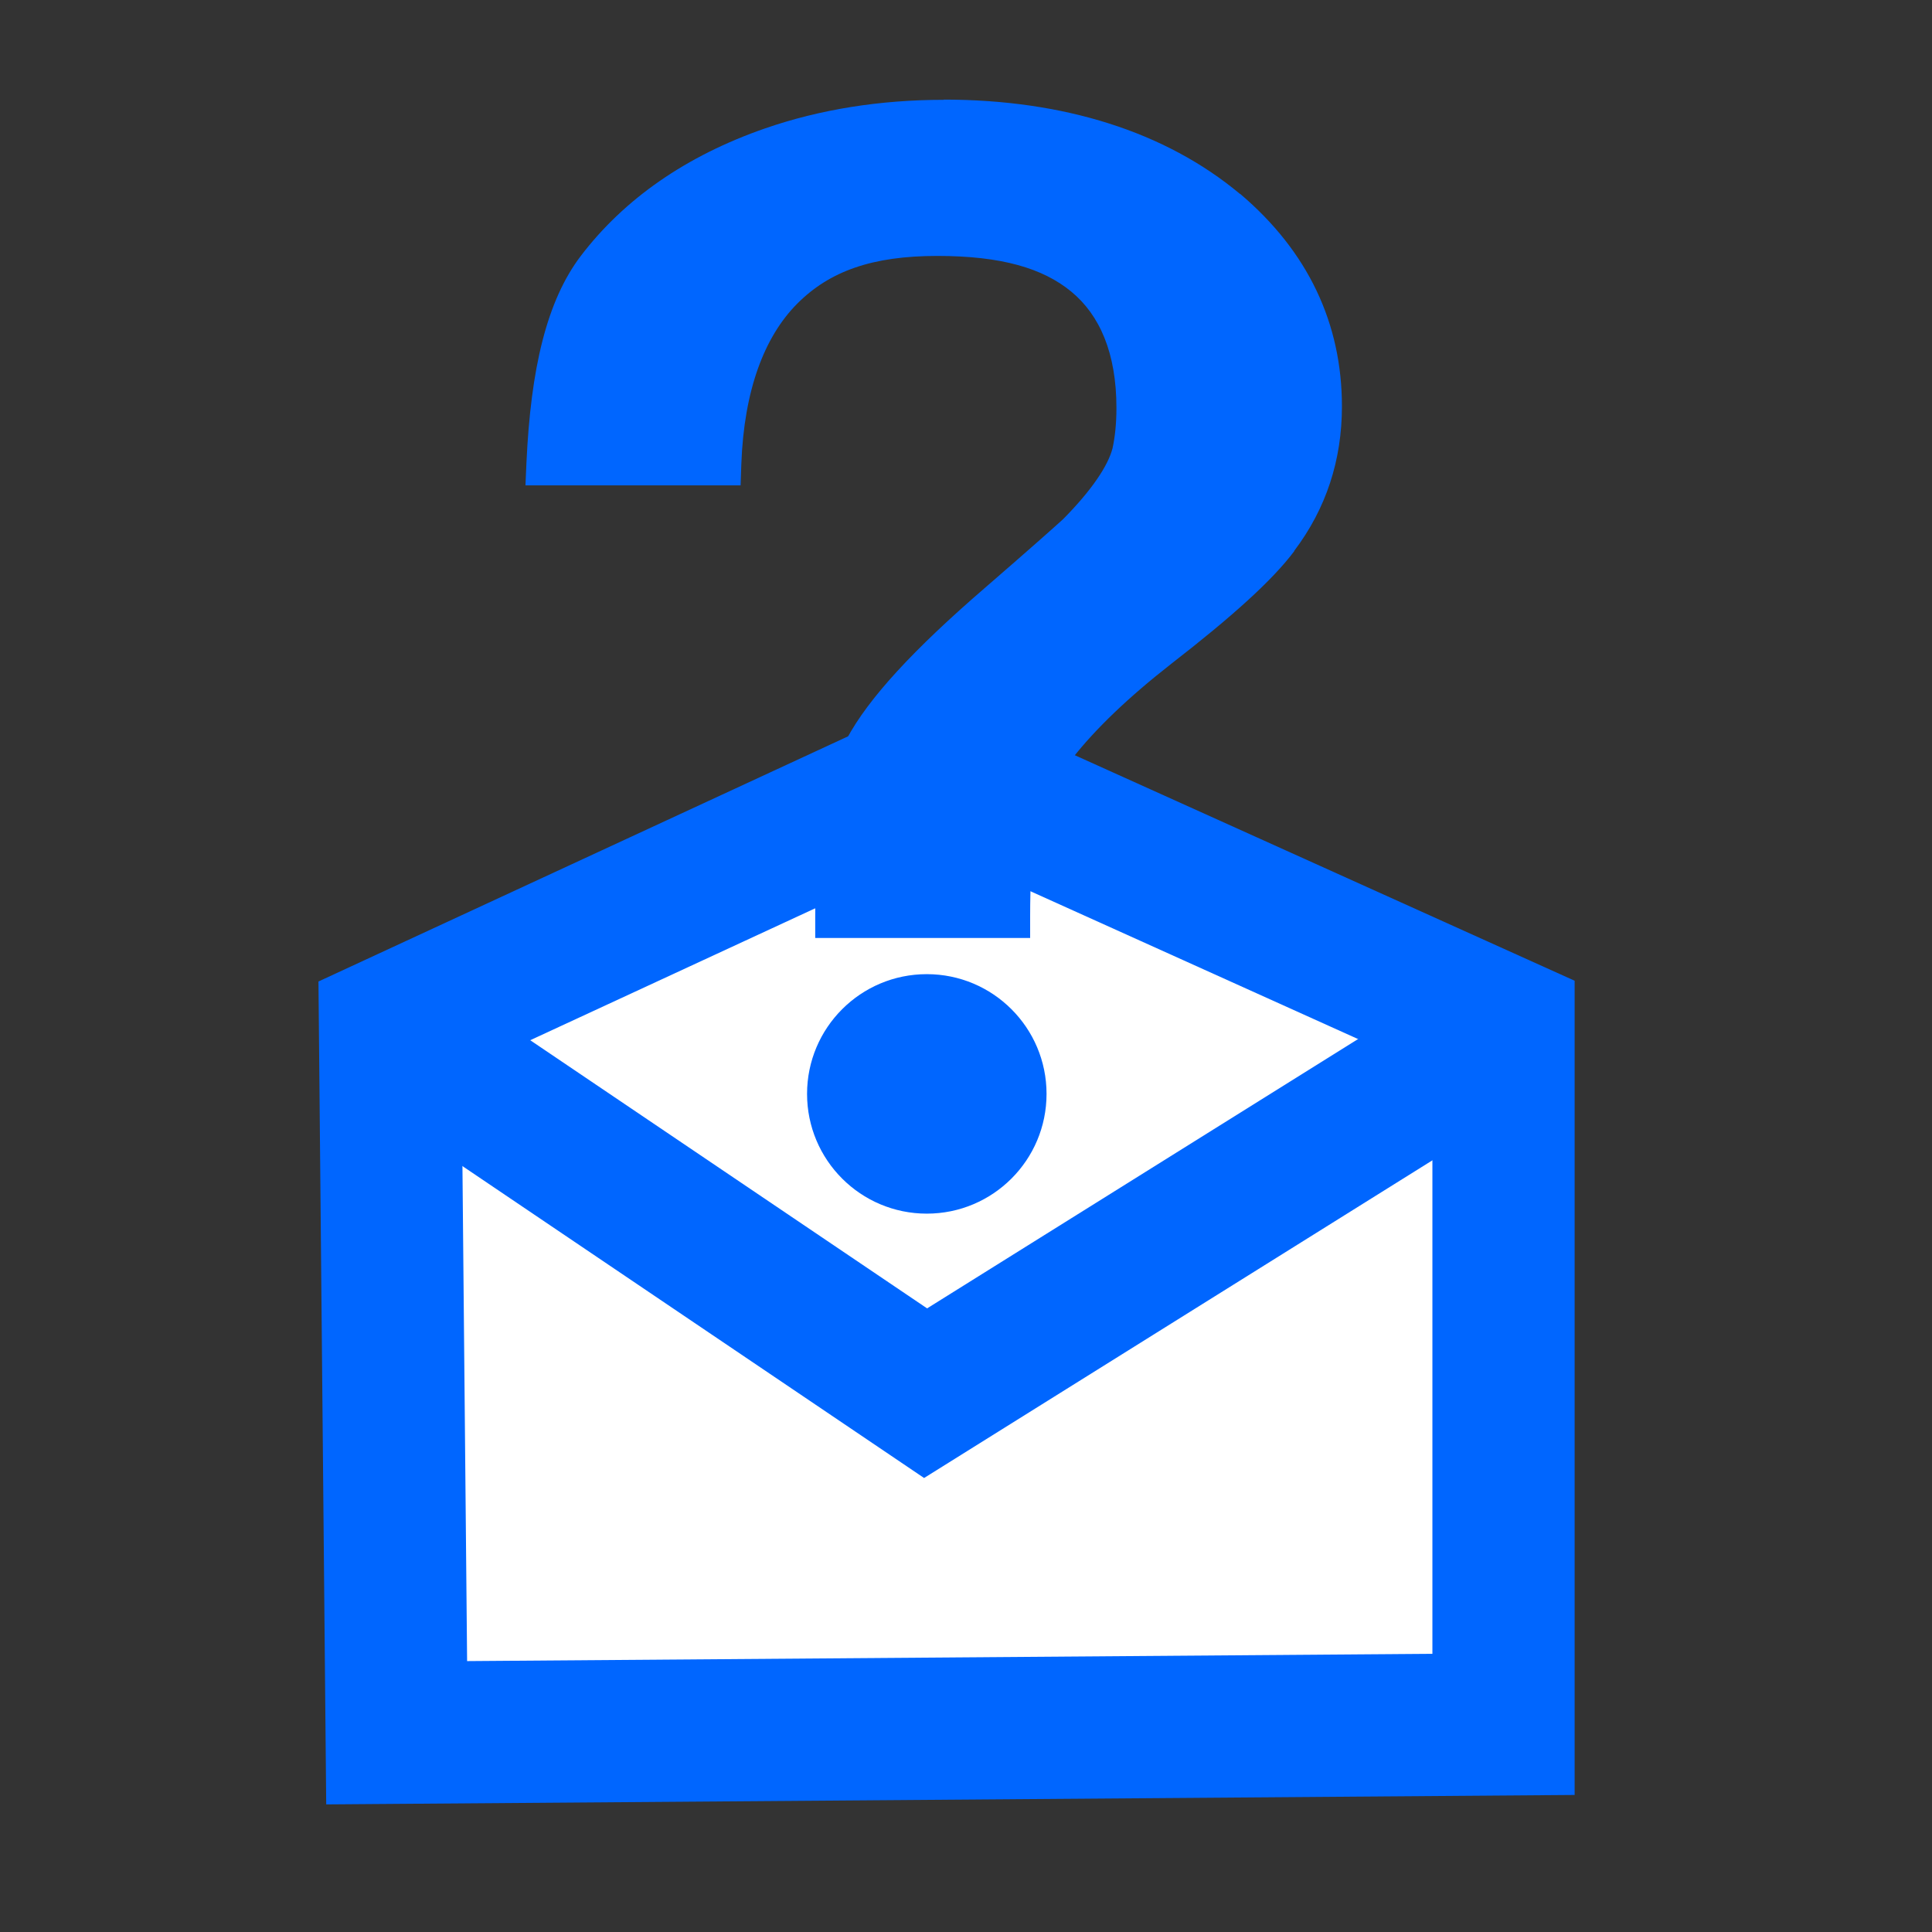
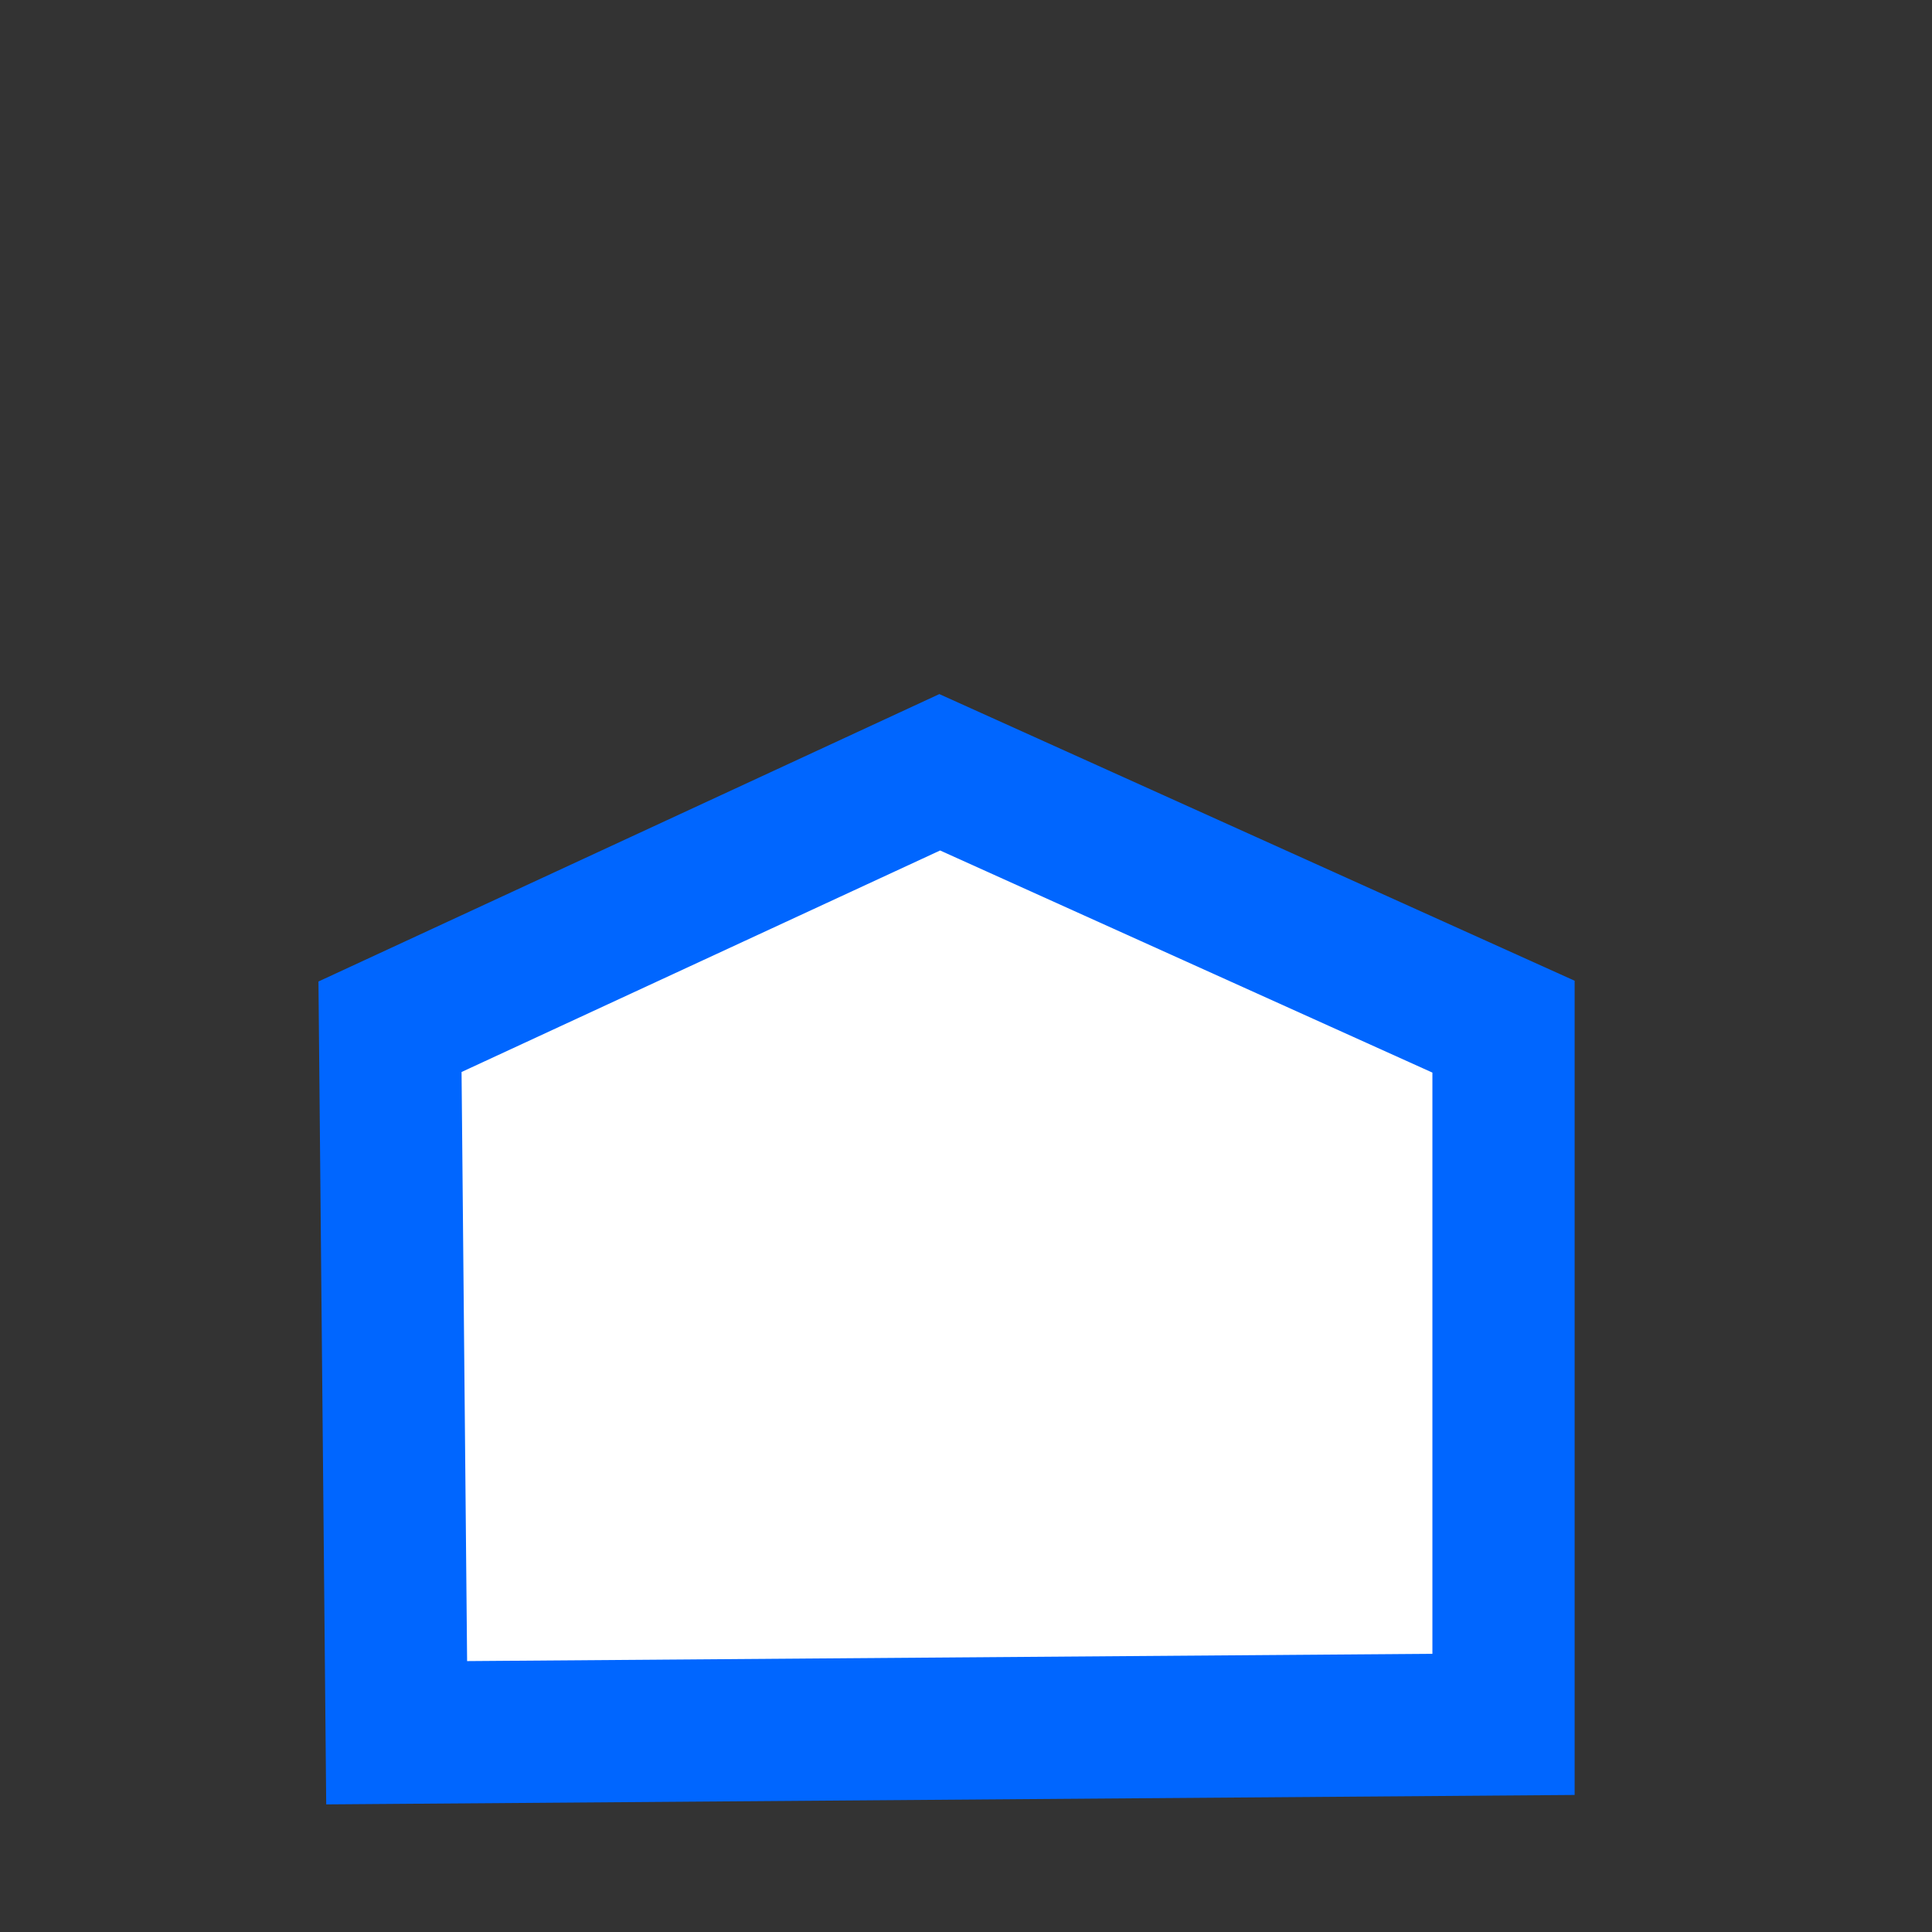
<svg xmlns="http://www.w3.org/2000/svg" xmlns:ns1="http://www.inkscape.org/namespaces/inkscape" xmlns:ns2="http://sodipodi.sourceforge.net/DTD/sodipodi-0.dtd" width="45" height="45" viewBox="0 0 45 45" id="svg6922" version="1.1" ns1:version="0.91 r13725" ns2:docname="pedido_azul.svg">
  <rect x="0" y="0" width="45" height="45" fill="#333333" stroke="none" />
  <defs id="defs6924" />
  <ns2:namedview id="base" pagecolor="#ffffff" bordercolor="#666666" borderopacity="1.0" ns1:pageopacity="0.0" ns1:pageshadow="2" ns1:zoom="9.7161259" ns1:cx="-12.512783" ns1:cy="24.453893" ns1:document-units="px" ns1:current-layer="layer1" showgrid="false" ns1:window-width="1920" ns1:window-height="1031" ns1:window-x="0" ns1:window-y="1" ns1:window-maximized="1" units="px" />
  <g ns1:label="Capa 1" ns1:groupmode="layer" id="layer1" transform="translate(0,-1007.362)">
    <path style="fill:#ffffff;fill-rule:evenodd;stroke:#0066ff;stroke-width:3.313px;stroke-linecap:butt;stroke-linejoin:miter;stroke-opacity:1" d="m 9.084,1031.277 0.155,16.444 25.781,-0.195 0,-16.251 0,0 -13.132,-5.925 z" id="path5908" ns1:connector-curvature="0" ns2:nodetypes="ccccccc" />
-     <path style="fill:none;fill-rule:evenodd;stroke:#0066ff;stroke-width:3.313px;stroke-linecap:butt;stroke-linejoin:miter;stroke-opacity:1" d="m 9.412,1031.605 12.147,8.207 0,0 13.132,-8.207" id="path5910" ns1:connector-curvature="0" />
-     <path style="color:#000000;font-style:normal;font-variant:normal;font-weight:normal;font-stretch:normal;font-size:16.775px;line-height:125%;font-family:'Sans Condensed Uralic';-inkscape-font-specification:'Sans Condensed Uralic';text-indent:0;text-align:start;text-decoration:none;text-decoration-line:none;text-decoration-style:solid;text-decoration-color:#000000;letter-spacing:2.097px;word-spacing:0px;text-transform:none;direction:ltr;block-progression:tb;writing-mode:lr-tb;baseline-shift:baseline;text-anchor:start;white-space:normal;clip-rule:nonzero;display:inline;overflow:visible;visibility:visible;opacity:1;isolation:auto;mix-blend-mode:normal;color-interpolation:sRGB;color-interpolation-filters:linearRGB;solid-color:#000000;solid-opacity:1;fill:#0066ff;fill-opacity:1;fill-rule:nonzero;stroke:none;stroke-width:1.184;stroke-linecap:butt;stroke-linejoin:miter;stroke-miterlimit:4;stroke-dasharray:none;stroke-dashoffset:0;stroke-opacity:1;color-rendering:auto;image-rendering:auto;shape-rendering:auto;text-rendering:auto;enable-background:accumulate" d="m 21.982,1009.687 c -1.479,0 -2.88,0.222 -4.16,0.665 -1.838,0.637 -3.286,1.646 -4.297,2.975 l 0,0 c -0.792,1.046 -1.163,2.623 -1.263,4.813 l -0.023,0.527 5.011,0 0.017,-0.499 c 0.063,-1.724 0.539,-2.964 1.297,-3.728 0.758,-0.764 1.753,-1.117 3.269,-1.117 1.49,0 2.458,0.286 3.12,0.832 0.662,0.546 1.051,1.432 1.051,2.71 0,0.364 -0.034,0.678 -0.091,0.939 -2.43e-4,0 2.42e-4,0 0,0 -0.104,0.402 -0.477,0.968 -1.149,1.648 -0.177,0.163 -0.794,0.711 -1.834,1.612 -1.629,1.406 -2.701,2.554 -3.211,3.514 -0.518,0.952 -0.731,2.304 -0.731,4.124 l 0,0.507 5.006,0 0,-0.507 c 0,-0.738 0.034,-1.361 0.097,-1.862 0.14,-1.071 1.165,-2.436 3.2,-4.025 l 0,0 c 1.392,-1.08 2.341,-1.929 2.857,-2.619 l -0.006,0 c 0.748,-0.988 1.114,-2.119 1.114,-3.367 0,-1.932 -0.787,-3.609 -2.371,-4.952 l -0.006,0 c -1.729,-1.443 -4.098,-2.195 -6.897,-2.195 z" id="text5912" ns1:connector-curvature="0" ns2:nodetypes="cccccccccssscccccsccscccccscccc" />
-     <circle style="opacity:1;fill:#0066ff;fill-opacity:1;stroke:none;stroke-width:1.185;stroke-linecap:round;stroke-linejoin:round;stroke-miterlimit:4;stroke-dasharray:none;stroke-dashoffset:0;stroke-opacity:1" id="path6627" cx="21.587" cy="1032.841" r="2.789" />
  </g>
</svg>